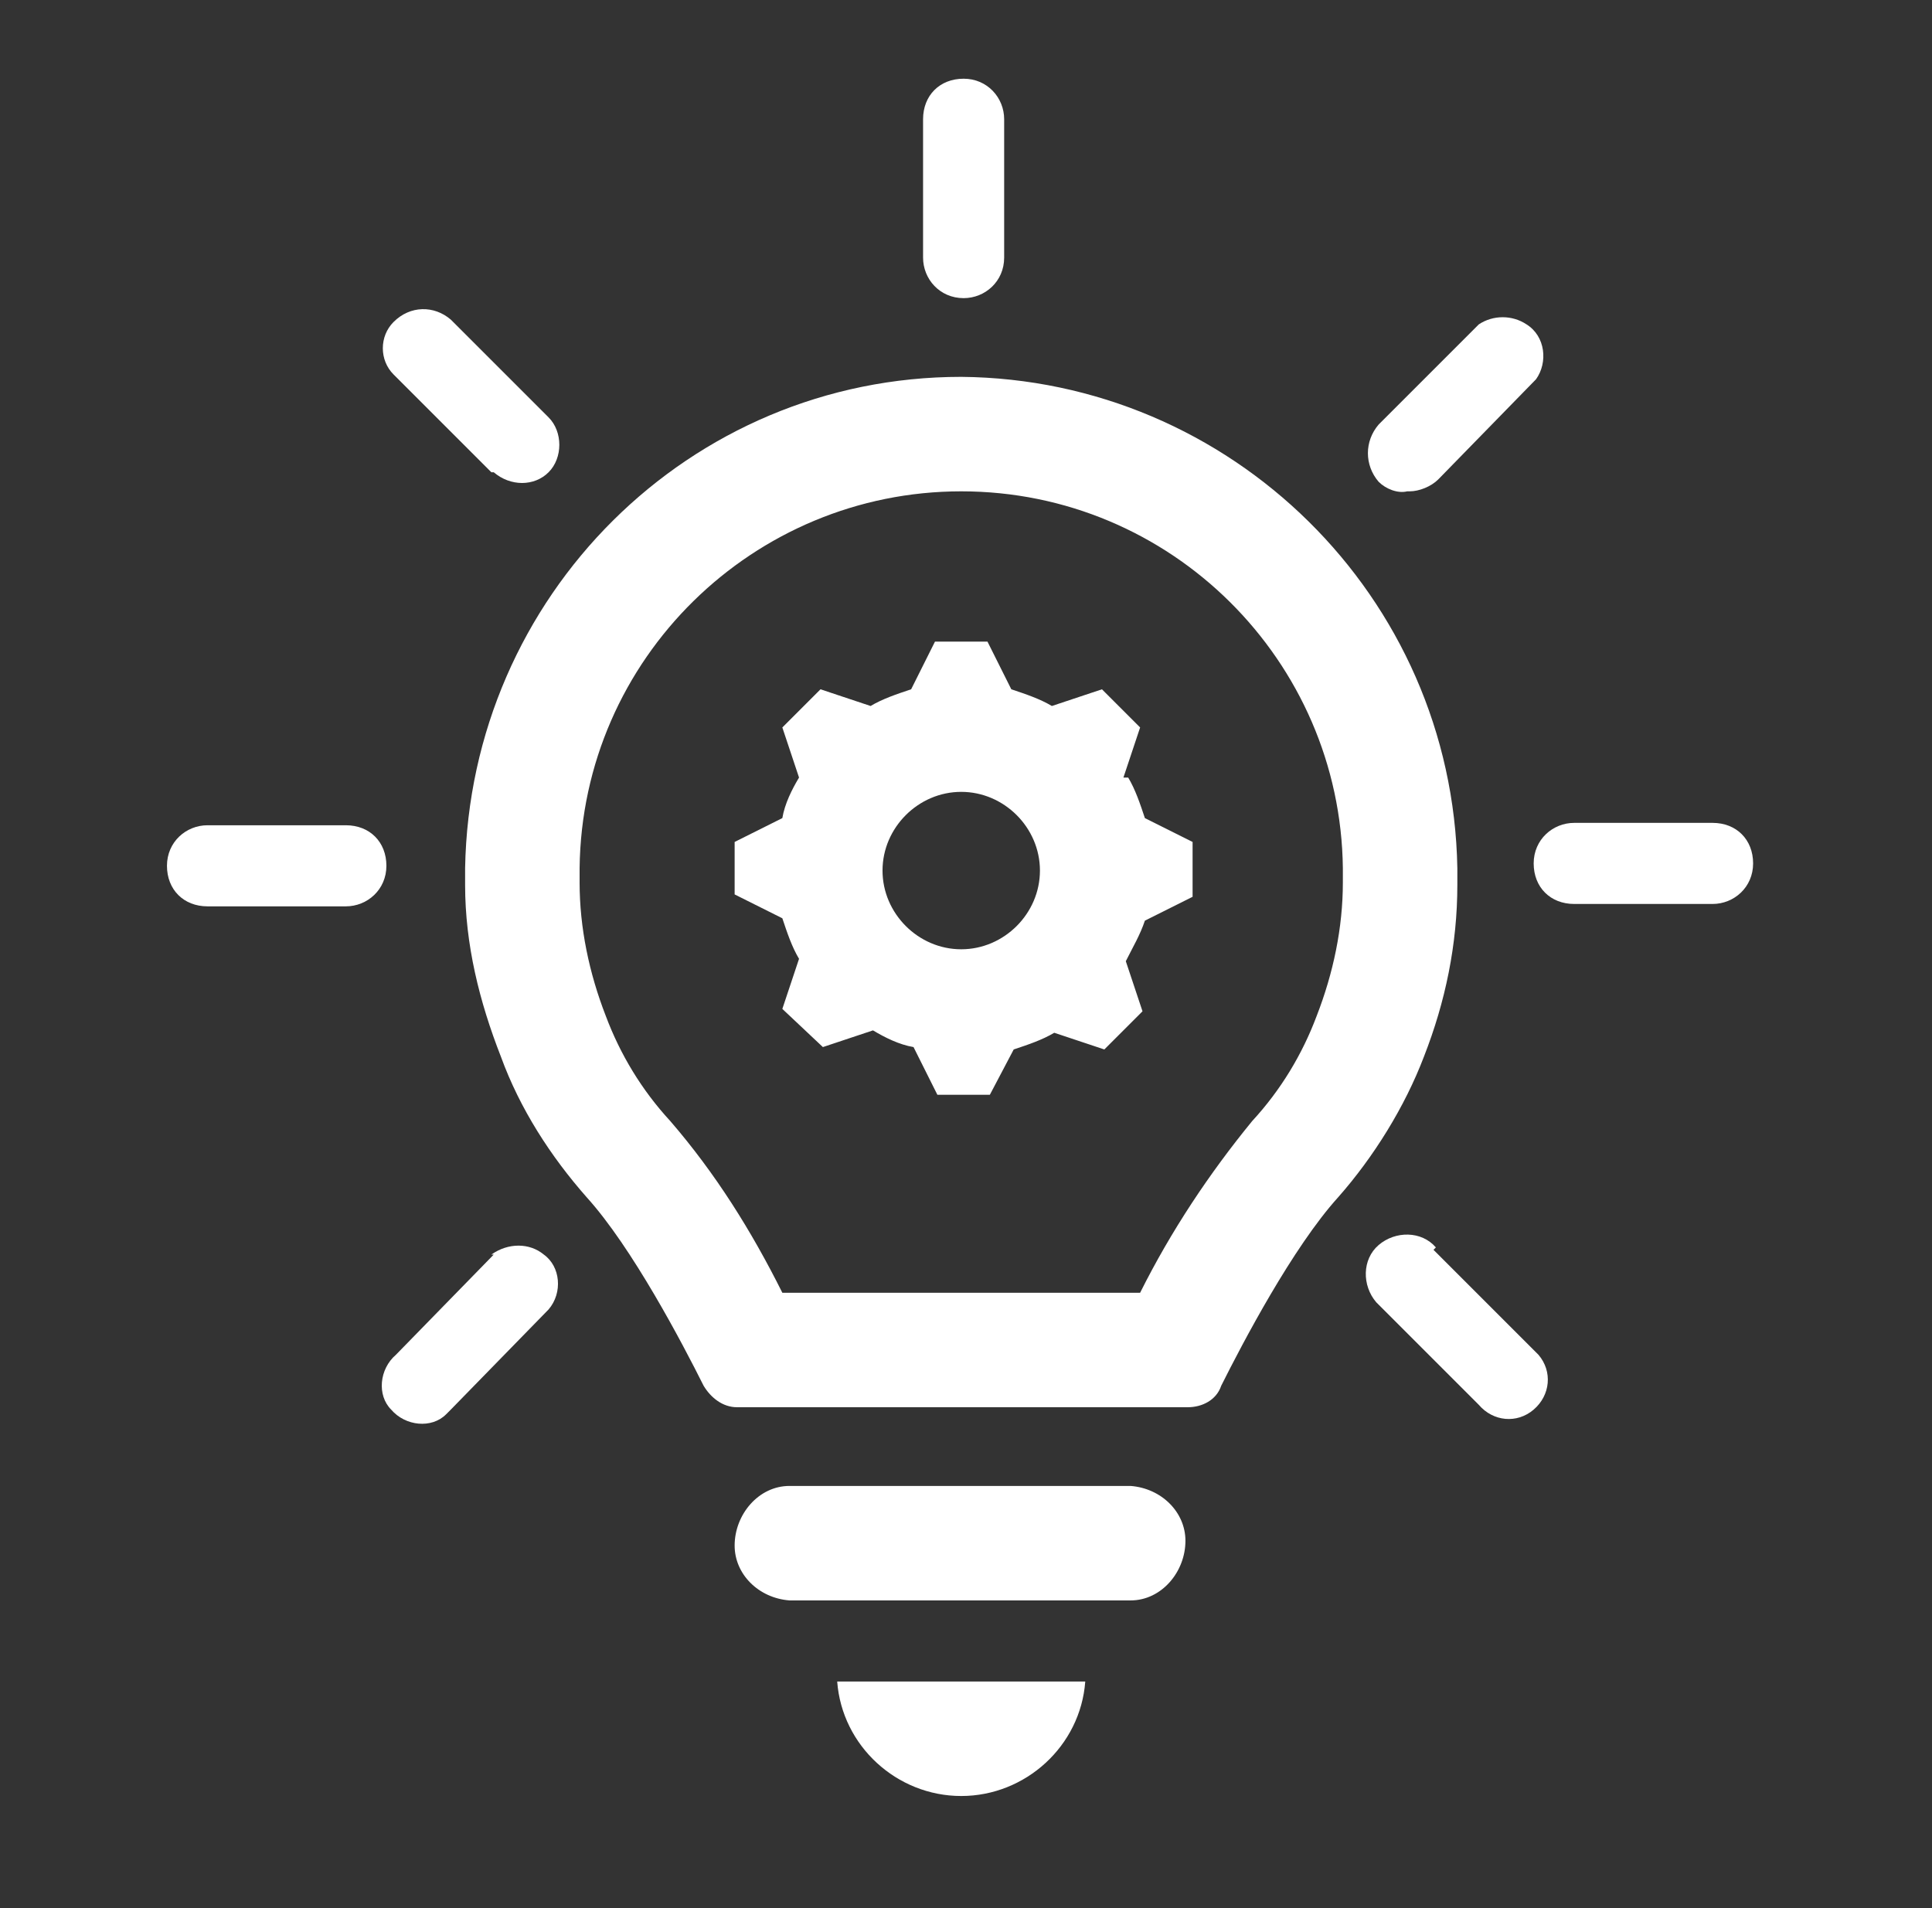
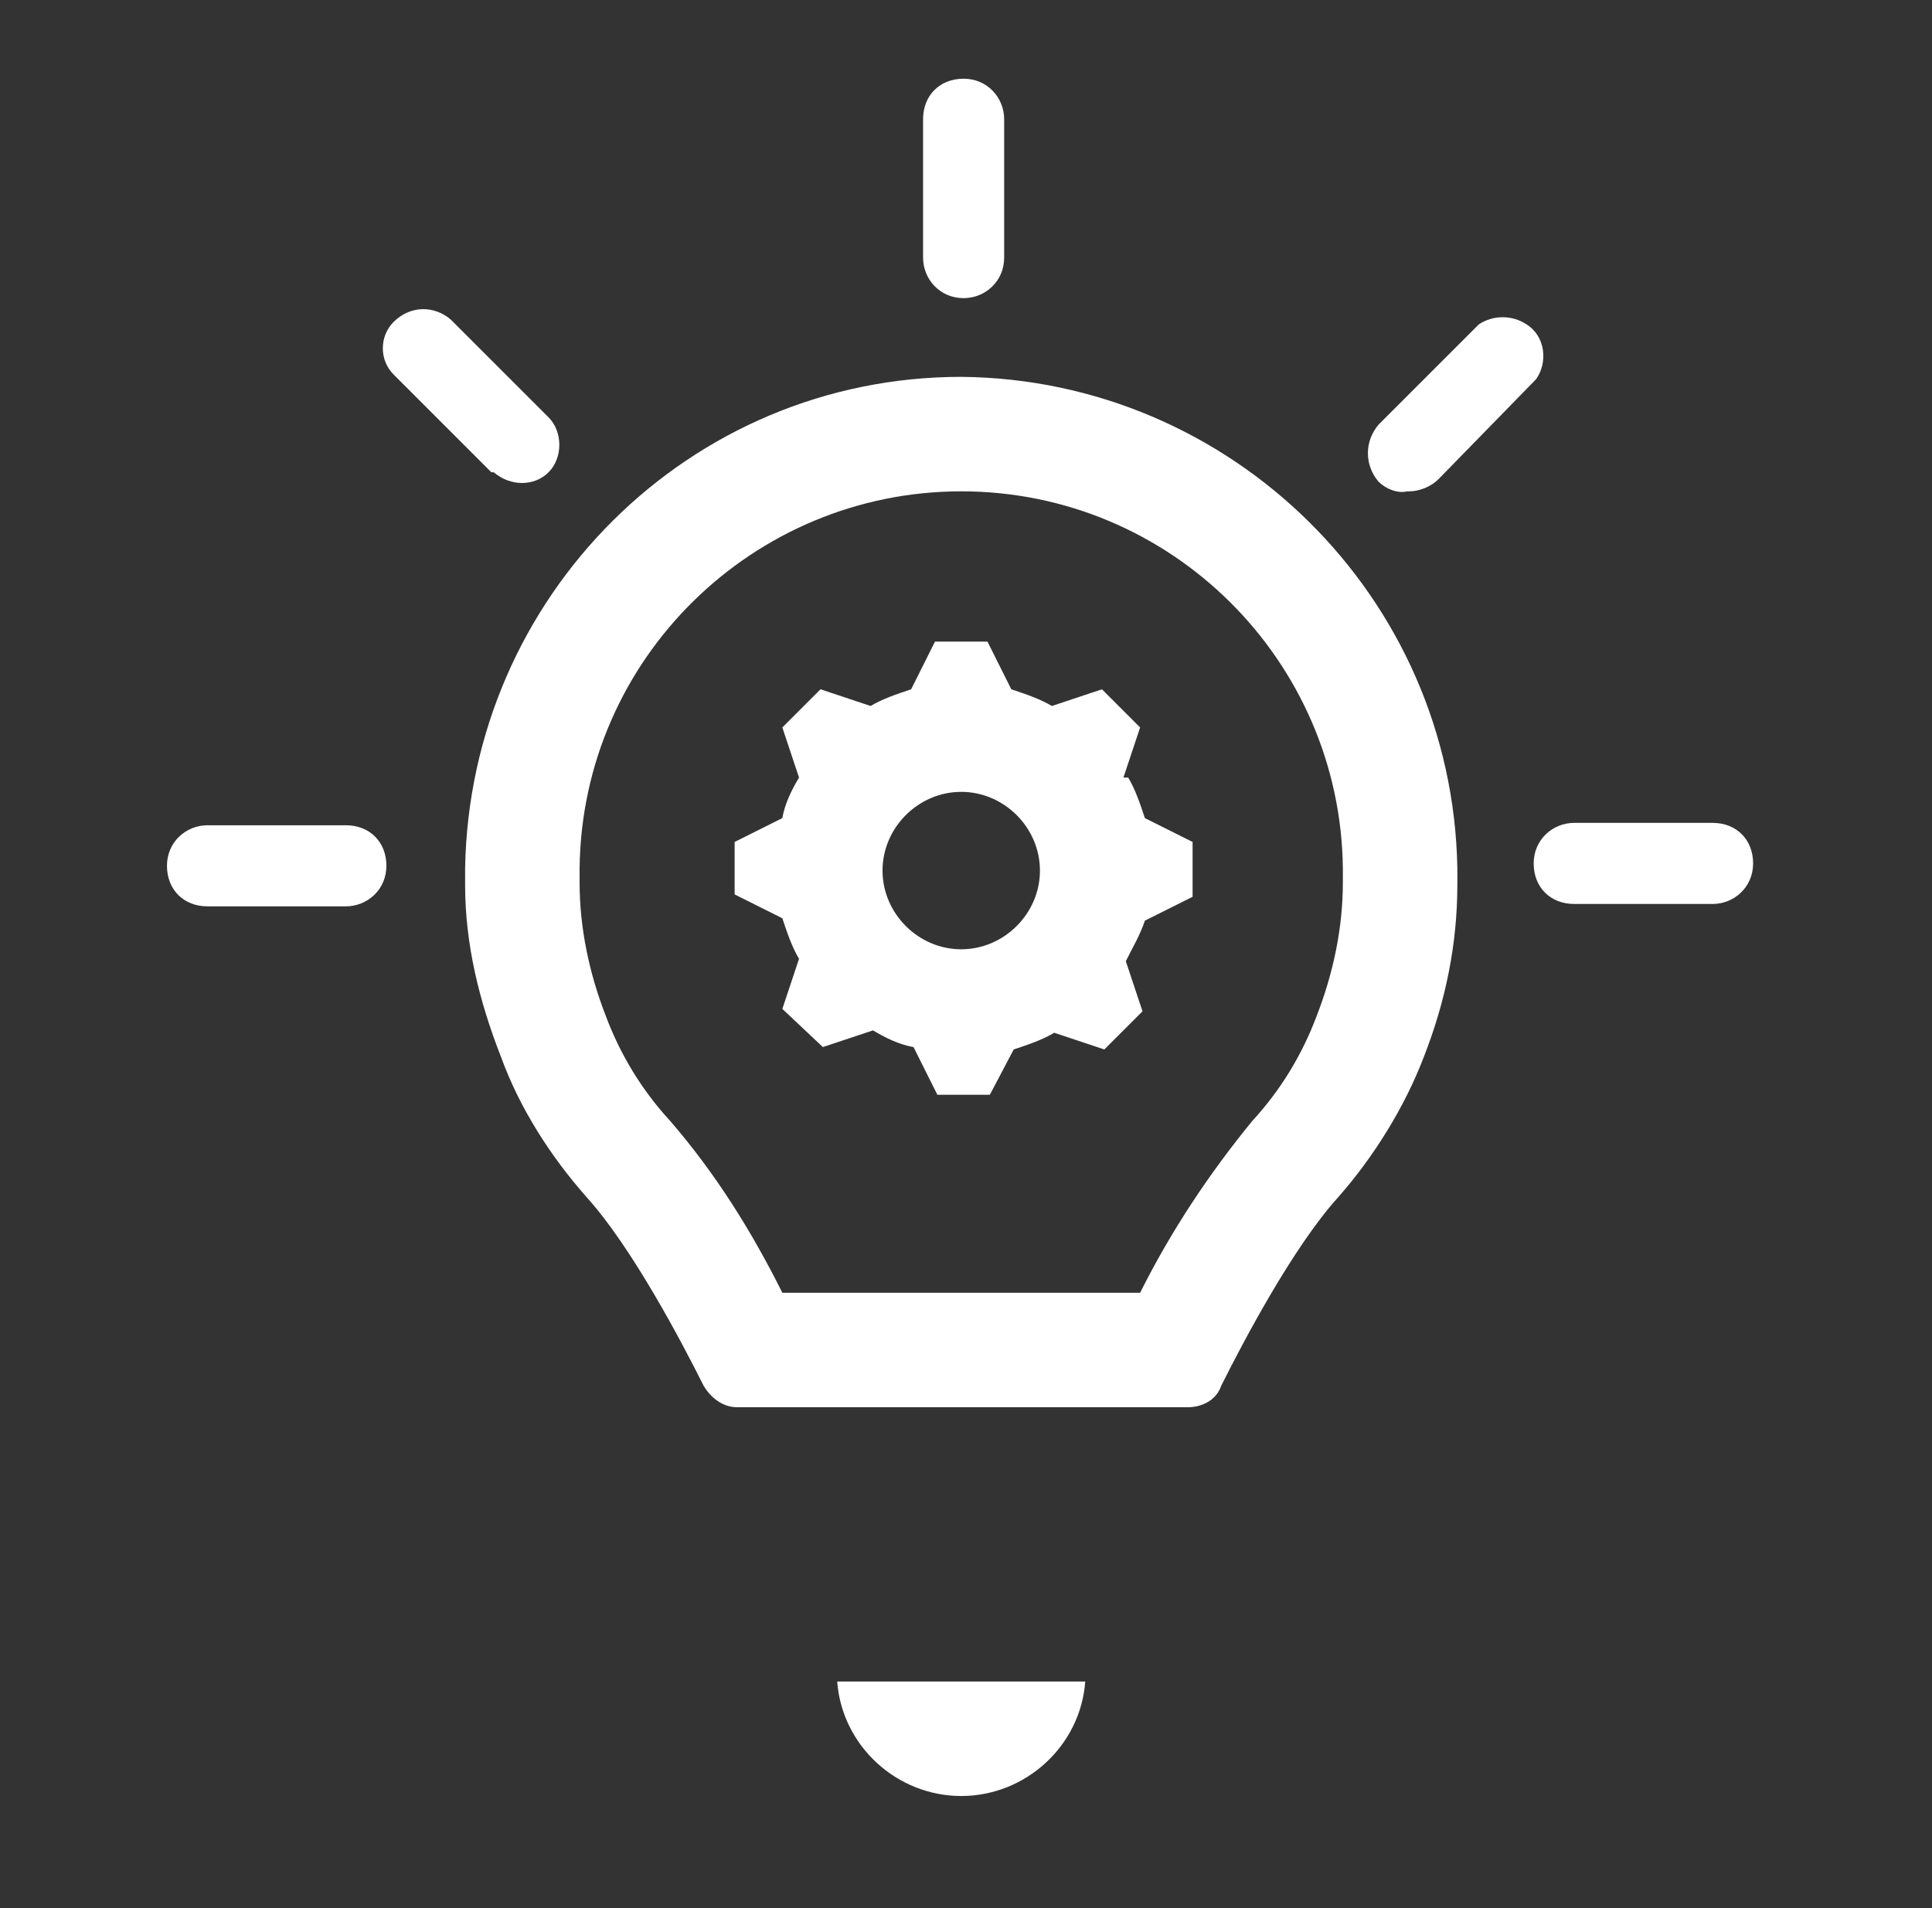
<svg xmlns="http://www.w3.org/2000/svg" id="_レイヤー_1" data-name="レイヤー_1" version="1.1" viewBox="0 0 81 80">
  <rect x="0" y="0" width="81" height="80" fill="#333333" stroke="none" />
  <defs>
    <style>
      .st0 {
        fill: #fff;
      }
    </style>
  </defs>
  <path class="st0" d="M47.1,32.6l.7-2.1-1.6-1.6-2.1.7c-.5-.3-1.1-.5-1.7-.7l-1-2h-2.2l-1,2c-.6.2-1.2.4-1.7.7l-2.1-.7-1.6,1.6.7,2.1c-.3.5-.6,1.1-.7,1.7l-2,1v2.2l2,1c.2.6.4,1.2.7,1.7l-.7,2.1,1.7,1.6,2.1-.7c.5.3,1.1.6,1.7.7l1,2h2.2l1-1.9c.6-.2,1.2-.4,1.7-.7l2.1.7,1.6-1.6-.7-2.1c.3-.6.6-1.1.8-1.7l2-1v-2.3l-2-1c-.2-.6-.4-1.2-.7-1.7ZM40.3,39.8c-1.8,0-3.3-1.5-3.3-3.3s1.5-3.3,3.3-3.3c1.8,0,3.3,1.5,3.3,3.3,0,1.8-1.5,3.3-3.3,3.3Z" />
-   <path class="st0" d="M47.4,62.3h-14.3c-1.3,0-2.3,1.2-2.3,2.5,0,1.2,1,2.2,2.3,2.3h14.3c1.3,0,2.3-1.2,2.3-2.5,0-1.2-1-2.2-2.3-2.3Z" />
  <path class="st0" d="M40.3,75.3c2.7,0,5-2.1,5.2-4.8h-10.4c.2,2.7,2.5,4.8,5.2,4.8Z" />
  <path class="st0" d="M61.1,37.1v-.7c-.2-11.4-9.5-20.5-20.8-20.6-11.4,0-20.6,9.2-20.8,20.6v.7c0,2.5.6,4.9,1.5,7.2.8,2.2,2.1,4.2,3.6,5.9,1.9,2.1,4,6.1,4.9,7.9.3.5.8.9,1.4.9h18.9c.6,0,1.2-.3,1.4-.9.9-1.8,3-5.8,4.9-7.9,1.5-1.7,2.8-3.8,3.6-5.9.9-2.3,1.4-4.7,1.4-7.2ZM56.3,37c0,1.9-.4,3.8-1.1,5.6-.6,1.6-1.5,3.1-2.7,4.4-1.8,2.2-3.4,4.6-4.7,7.2h-15c-1.3-2.6-2.8-5-4.7-7.2-1.2-1.3-2.1-2.8-2.7-4.4-.7-1.8-1.1-3.7-1.1-5.6v-.6c.1-8.8,7.3-15.8,16-15.8,8.8,0,15.9,7.1,16,15.8v.6Z" />
  <path class="st0" d="M40.4,12.5c.9,0,1.7-.7,1.7-1.7v-5.8c0-.9-.7-1.7-1.7-1.7s-1.7.7-1.7,1.7v5.8c0,.9.7,1.7,1.7,1.7Z" />
  <path class="st0" d="M20.7,19.8c.7.6,1.7.6,2.3,0,.6-.6.6-1.7,0-2.3l-4.1-4.1c-.7-.6-1.7-.6-2.4.1-.6.6-.6,1.6,0,2.2l4.1,4.1Z" />
  <path class="st0" d="M59.1,20.6c.4,0,.9-.2,1.2-.5l4.1-4.2c.5-.7.4-1.8-.4-2.3-.6-.4-1.4-.4-2,0l-4.2,4.2c-.6.7-.6,1.7,0,2.4.3.3.8.5,1.2.4Z" />
  <path class="st0" d="M14.5,34.6h-5.8c-.9,0-1.7.7-1.7,1.7s.7,1.7,1.7,1.7h5.8c.9,0,1.7-.7,1.7-1.7s-.7-1.7-1.7-1.7Z" />
-   <path class="st0" d="M20.7,52.6l-4.1,4.2c-.7.6-.8,1.7-.2,2.3.6.7,1.7.8,2.3.2,0,0,.1-.1.2-.2l4.1-4.2c.6-.7.5-1.8-.2-2.3-.6-.5-1.5-.5-2.2,0Z" />
-   <path class="st0" d="M60.2,52.3c-.6-.7-1.7-.7-2.4-.1-.7.6-.7,1.7-.1,2.4,0,0,0,0,.1.1l4.2,4.2c.6.7,1.6.8,2.3.2.7-.6.8-1.6.2-2.3,0,0-.2-.2-.3-.3l-4.1-4.1Z" />
  <path class="st0" d="M71.8,34.5h-5.8c-.9,0-1.7.7-1.7,1.7s.7,1.7,1.7,1.7h5.8c.9,0,1.7-.7,1.7-1.7s-.7-1.7-1.7-1.7Z" />
</svg>